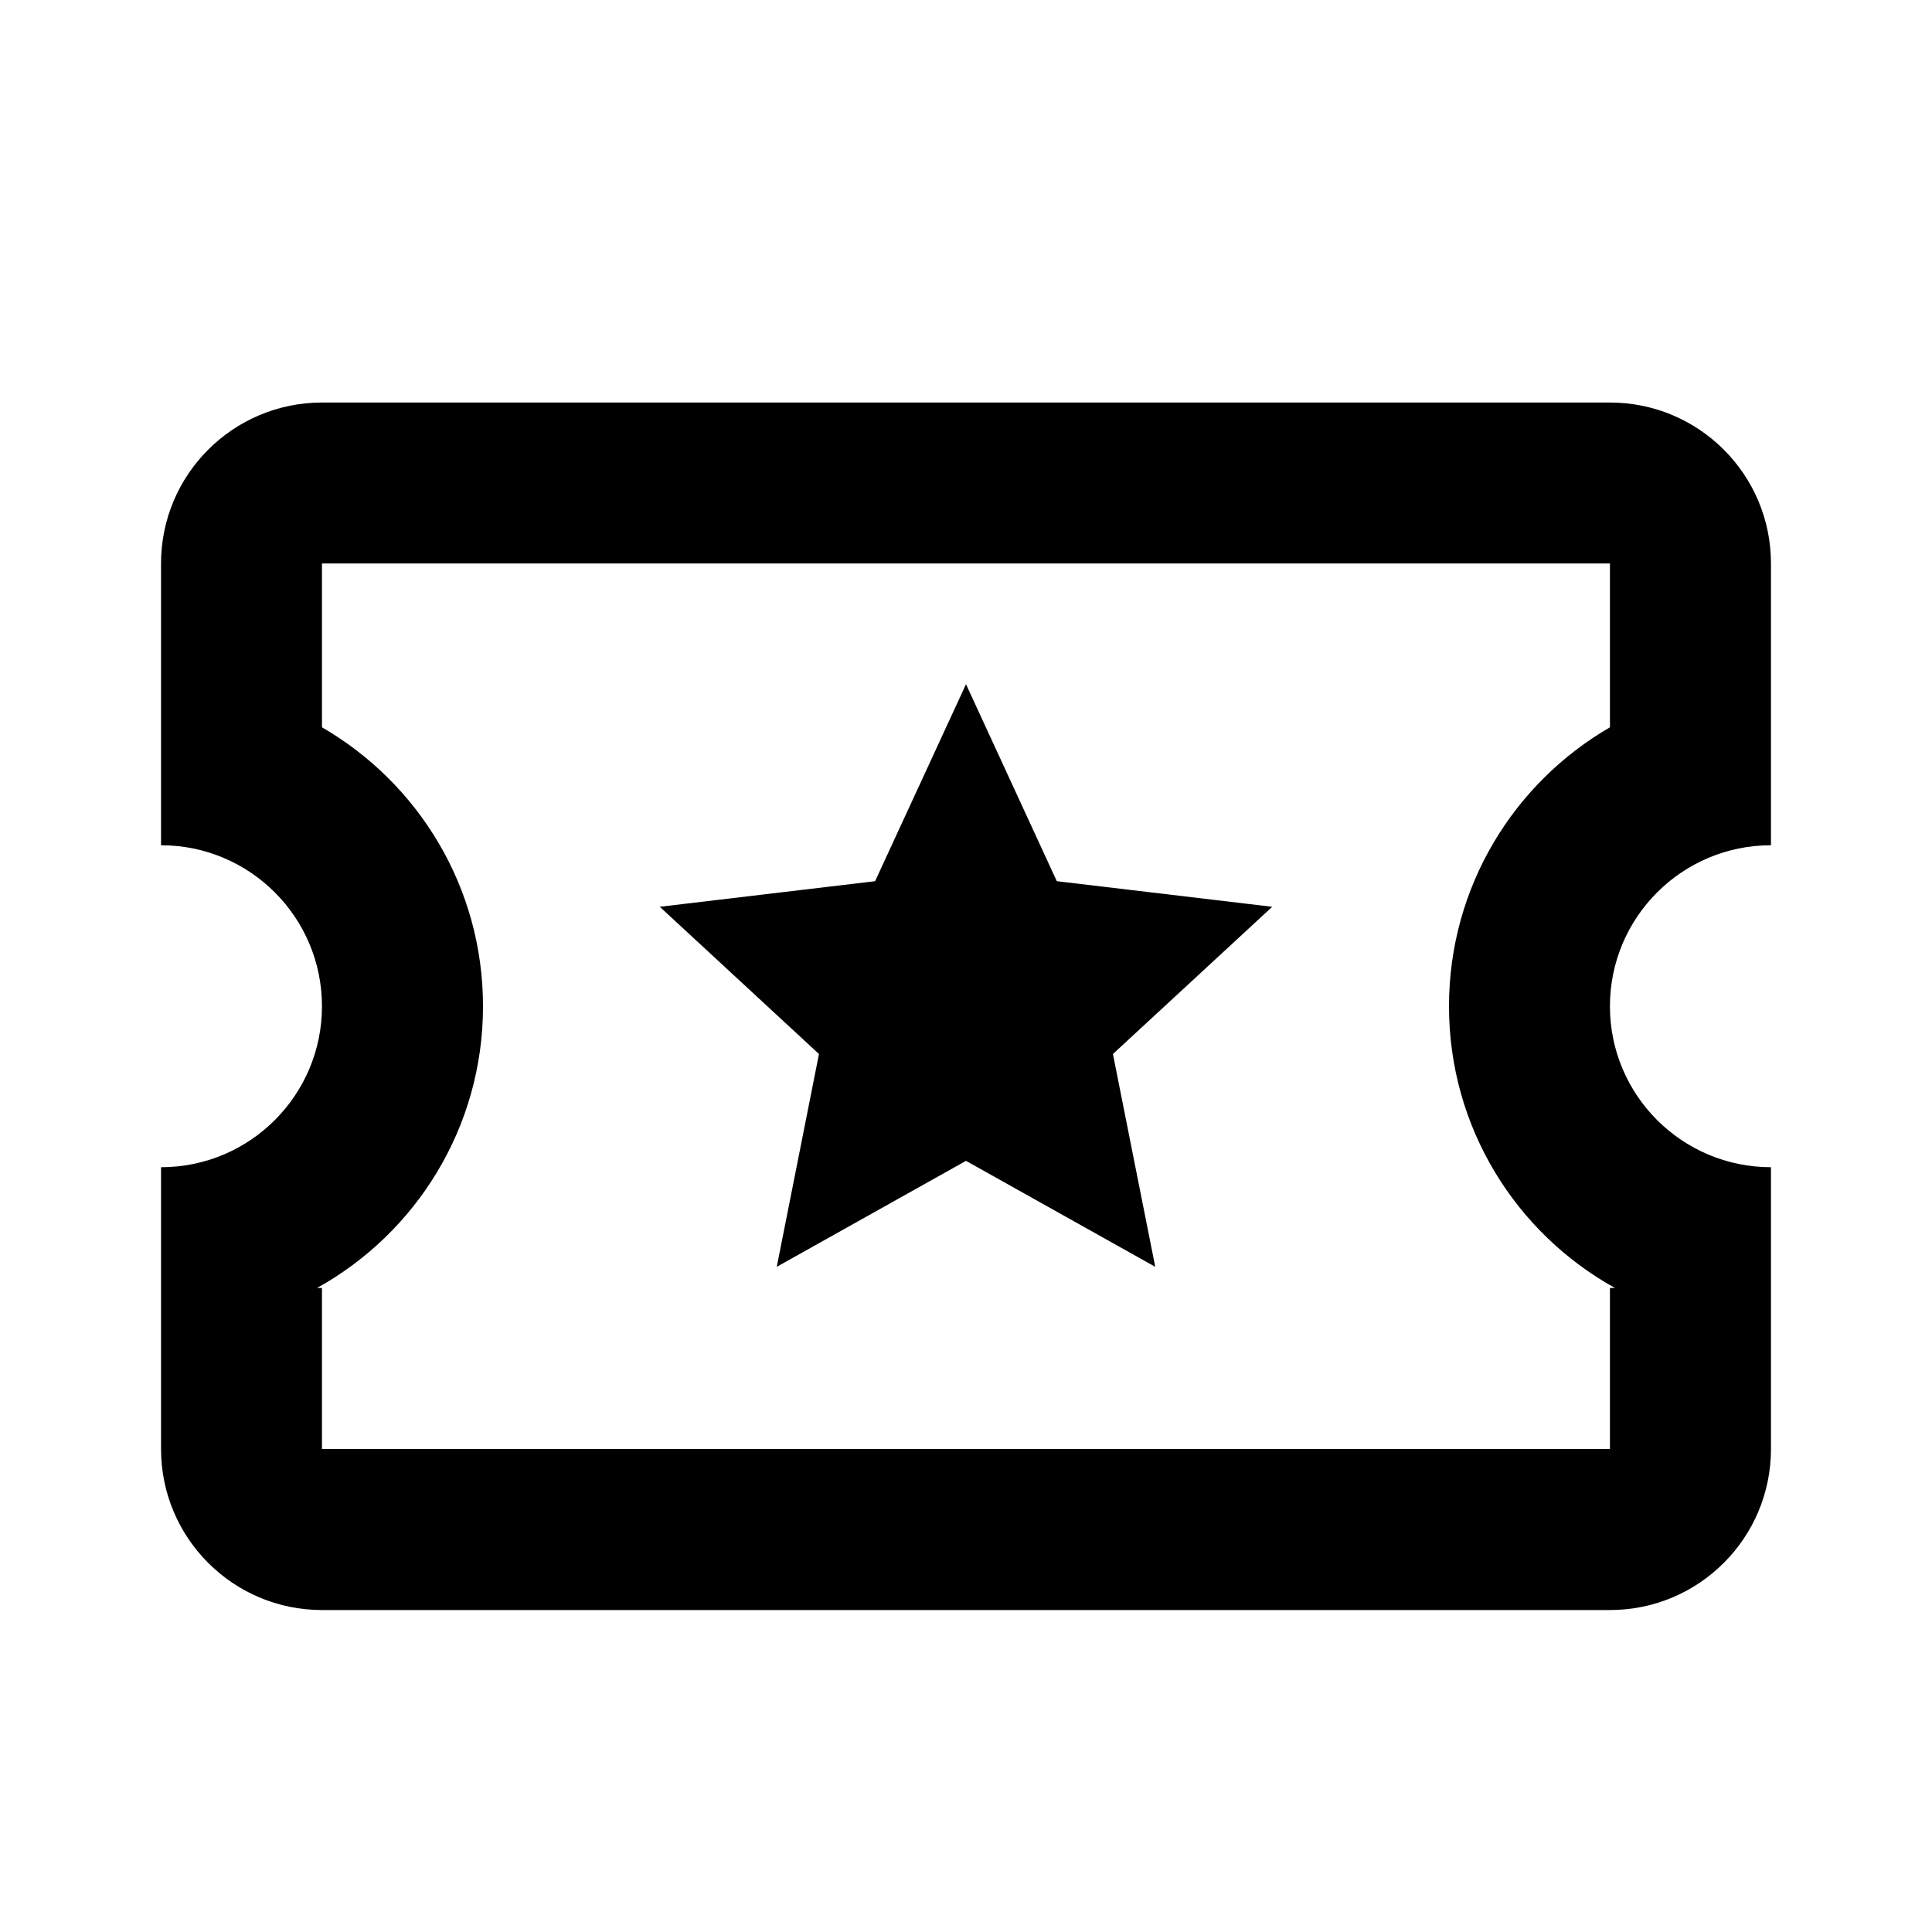
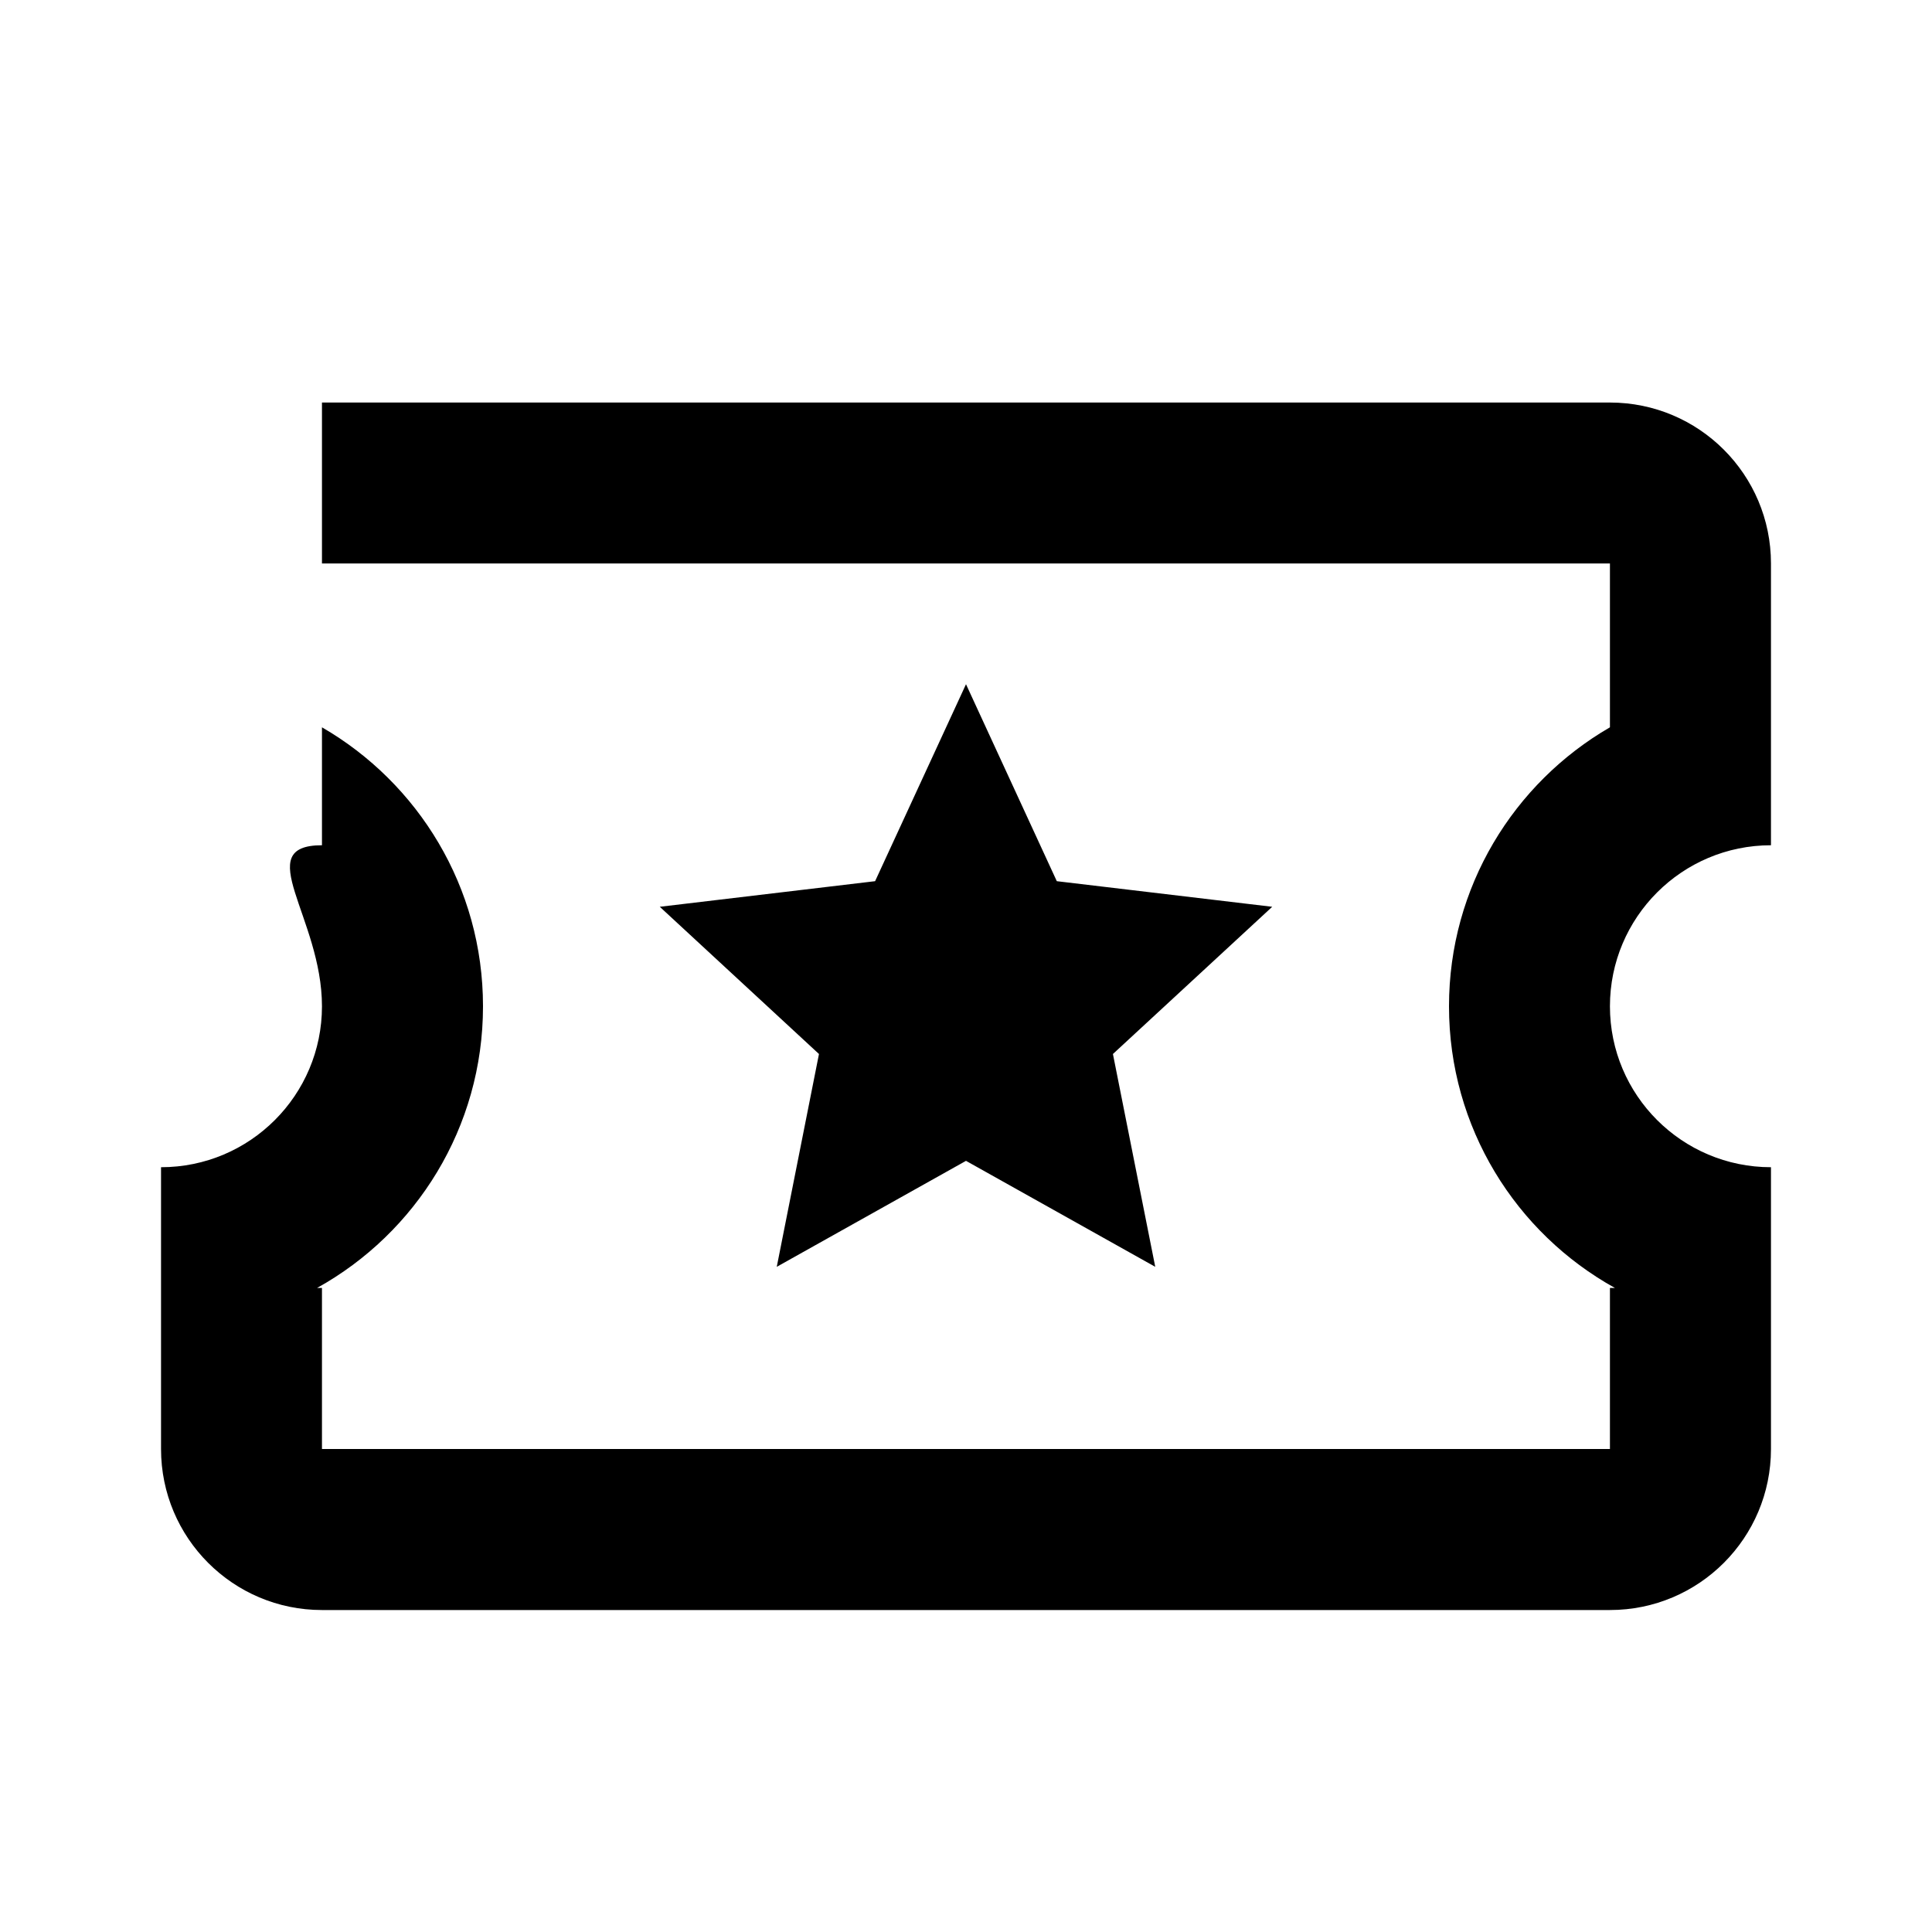
<svg xmlns="http://www.w3.org/2000/svg" width="20" height="20" viewBox="0 0 20 20" fill="none">
-   <path fill-rule="evenodd" clip-rule="evenodd" d="M3.333 4.167C2.413 4.167 1.667 4.913 1.667 5.833V7.083V8.333V8.75C2.587 8.75 3.333 9.496 3.333 10.417C3.333 11.337 2.587 12.083 1.667 12.083V13.333V13.75V15C1.667 15.921 2.413 16.667 3.333 16.667H16.666C17.587 16.667 18.333 15.921 18.333 15V13.75V13.333V12.083C17.413 12.083 16.666 11.337 16.666 10.417C16.666 9.496 17.413 8.75 18.333 8.75V8.333V7.083V5.833C18.333 4.913 17.587 4.167 16.666 4.167H3.333ZM15 10.417C15 11.672 15.693 12.765 16.718 13.333H16.666V15H3.333V13.333H3.282C4.306 12.765 5 11.672 5 10.417C5 9.183 4.33 8.106 3.333 7.529V5.833H16.666V7.529C15.67 8.106 15 9.183 15 10.417ZM10.94 9.122L10 7.083L9.059 9.122L6.83 9.387L8.478 10.911L8.041 13.114L10 12.017L11.959 13.114L11.521 10.911L13.17 9.387L10.94 9.122Z" fill="currentColor" />
+   <path fill-rule="evenodd" clip-rule="evenodd" d="M3.333 4.167V7.083V8.333V8.75C2.587 8.75 3.333 9.496 3.333 10.417C3.333 11.337 2.587 12.083 1.667 12.083V13.333V13.75V15C1.667 15.921 2.413 16.667 3.333 16.667H16.666C17.587 16.667 18.333 15.921 18.333 15V13.75V13.333V12.083C17.413 12.083 16.666 11.337 16.666 10.417C16.666 9.496 17.413 8.75 18.333 8.75V8.333V7.083V5.833C18.333 4.913 17.587 4.167 16.666 4.167H3.333ZM15 10.417C15 11.672 15.693 12.765 16.718 13.333H16.666V15H3.333V13.333H3.282C4.306 12.765 5 11.672 5 10.417C5 9.183 4.33 8.106 3.333 7.529V5.833H16.666V7.529C15.67 8.106 15 9.183 15 10.417ZM10.94 9.122L10 7.083L9.059 9.122L6.83 9.387L8.478 10.911L8.041 13.114L10 12.017L11.959 13.114L11.521 10.911L13.17 9.387L10.94 9.122Z" fill="currentColor" />
</svg>